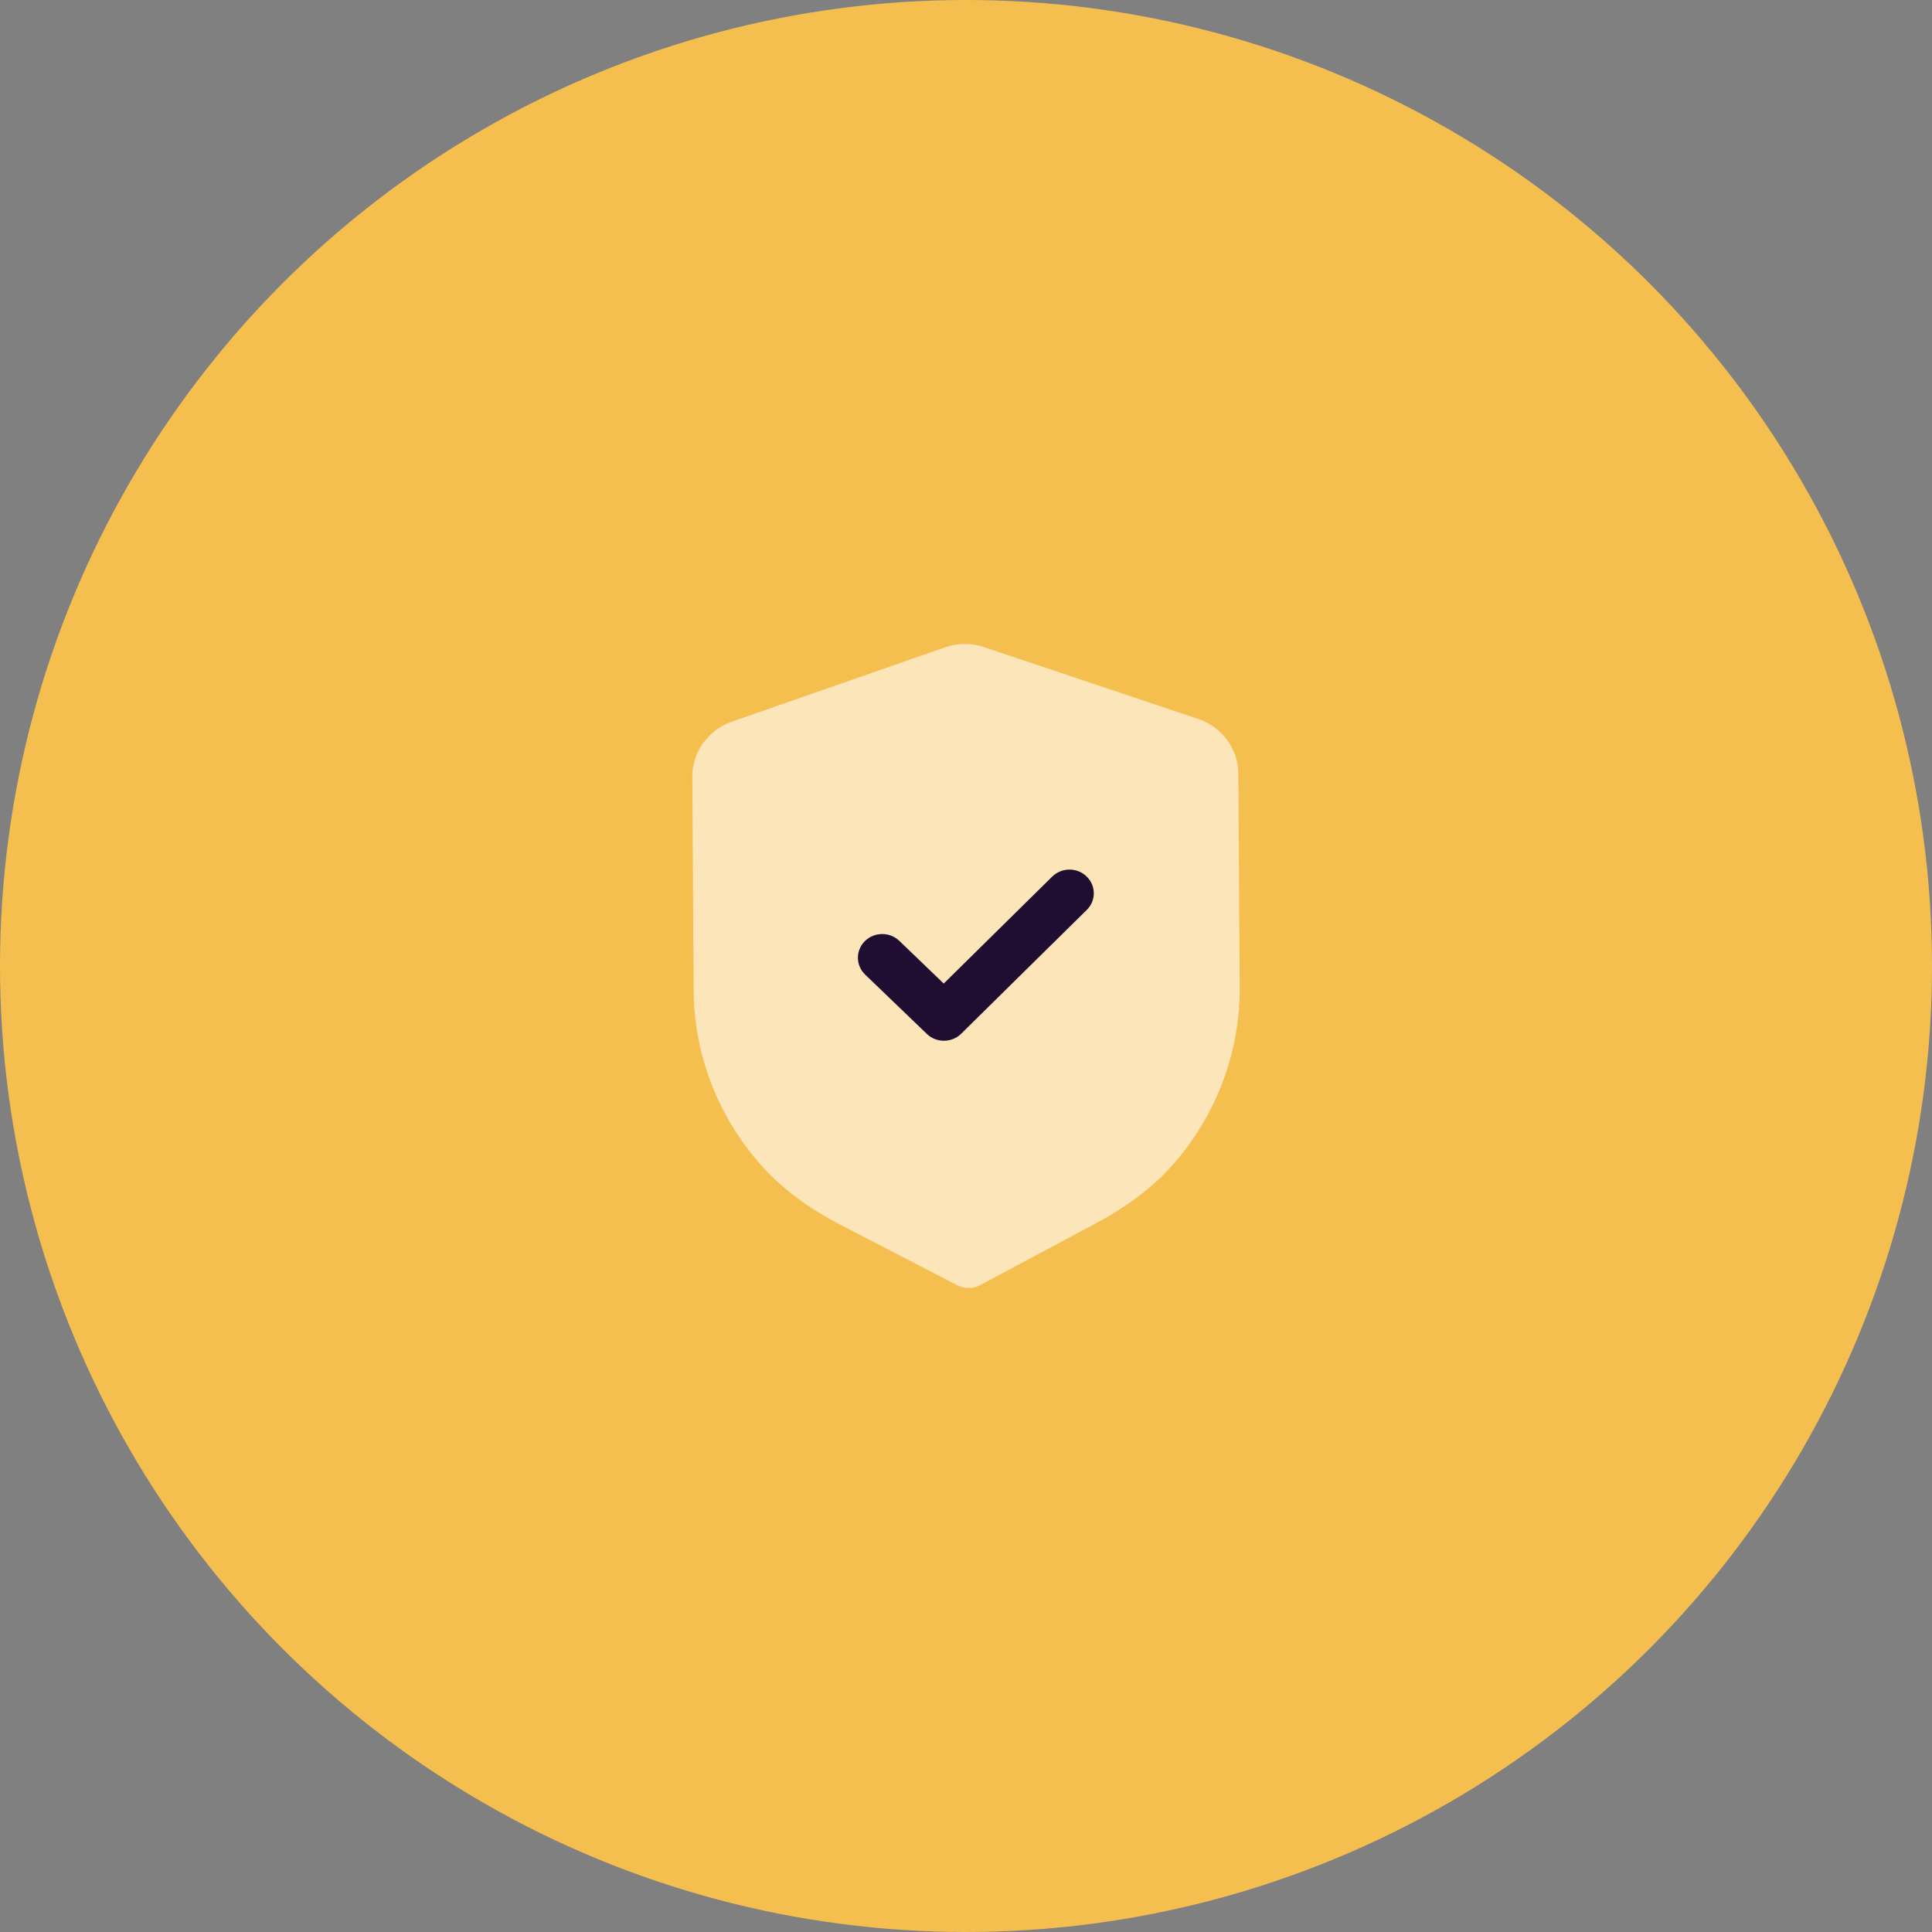
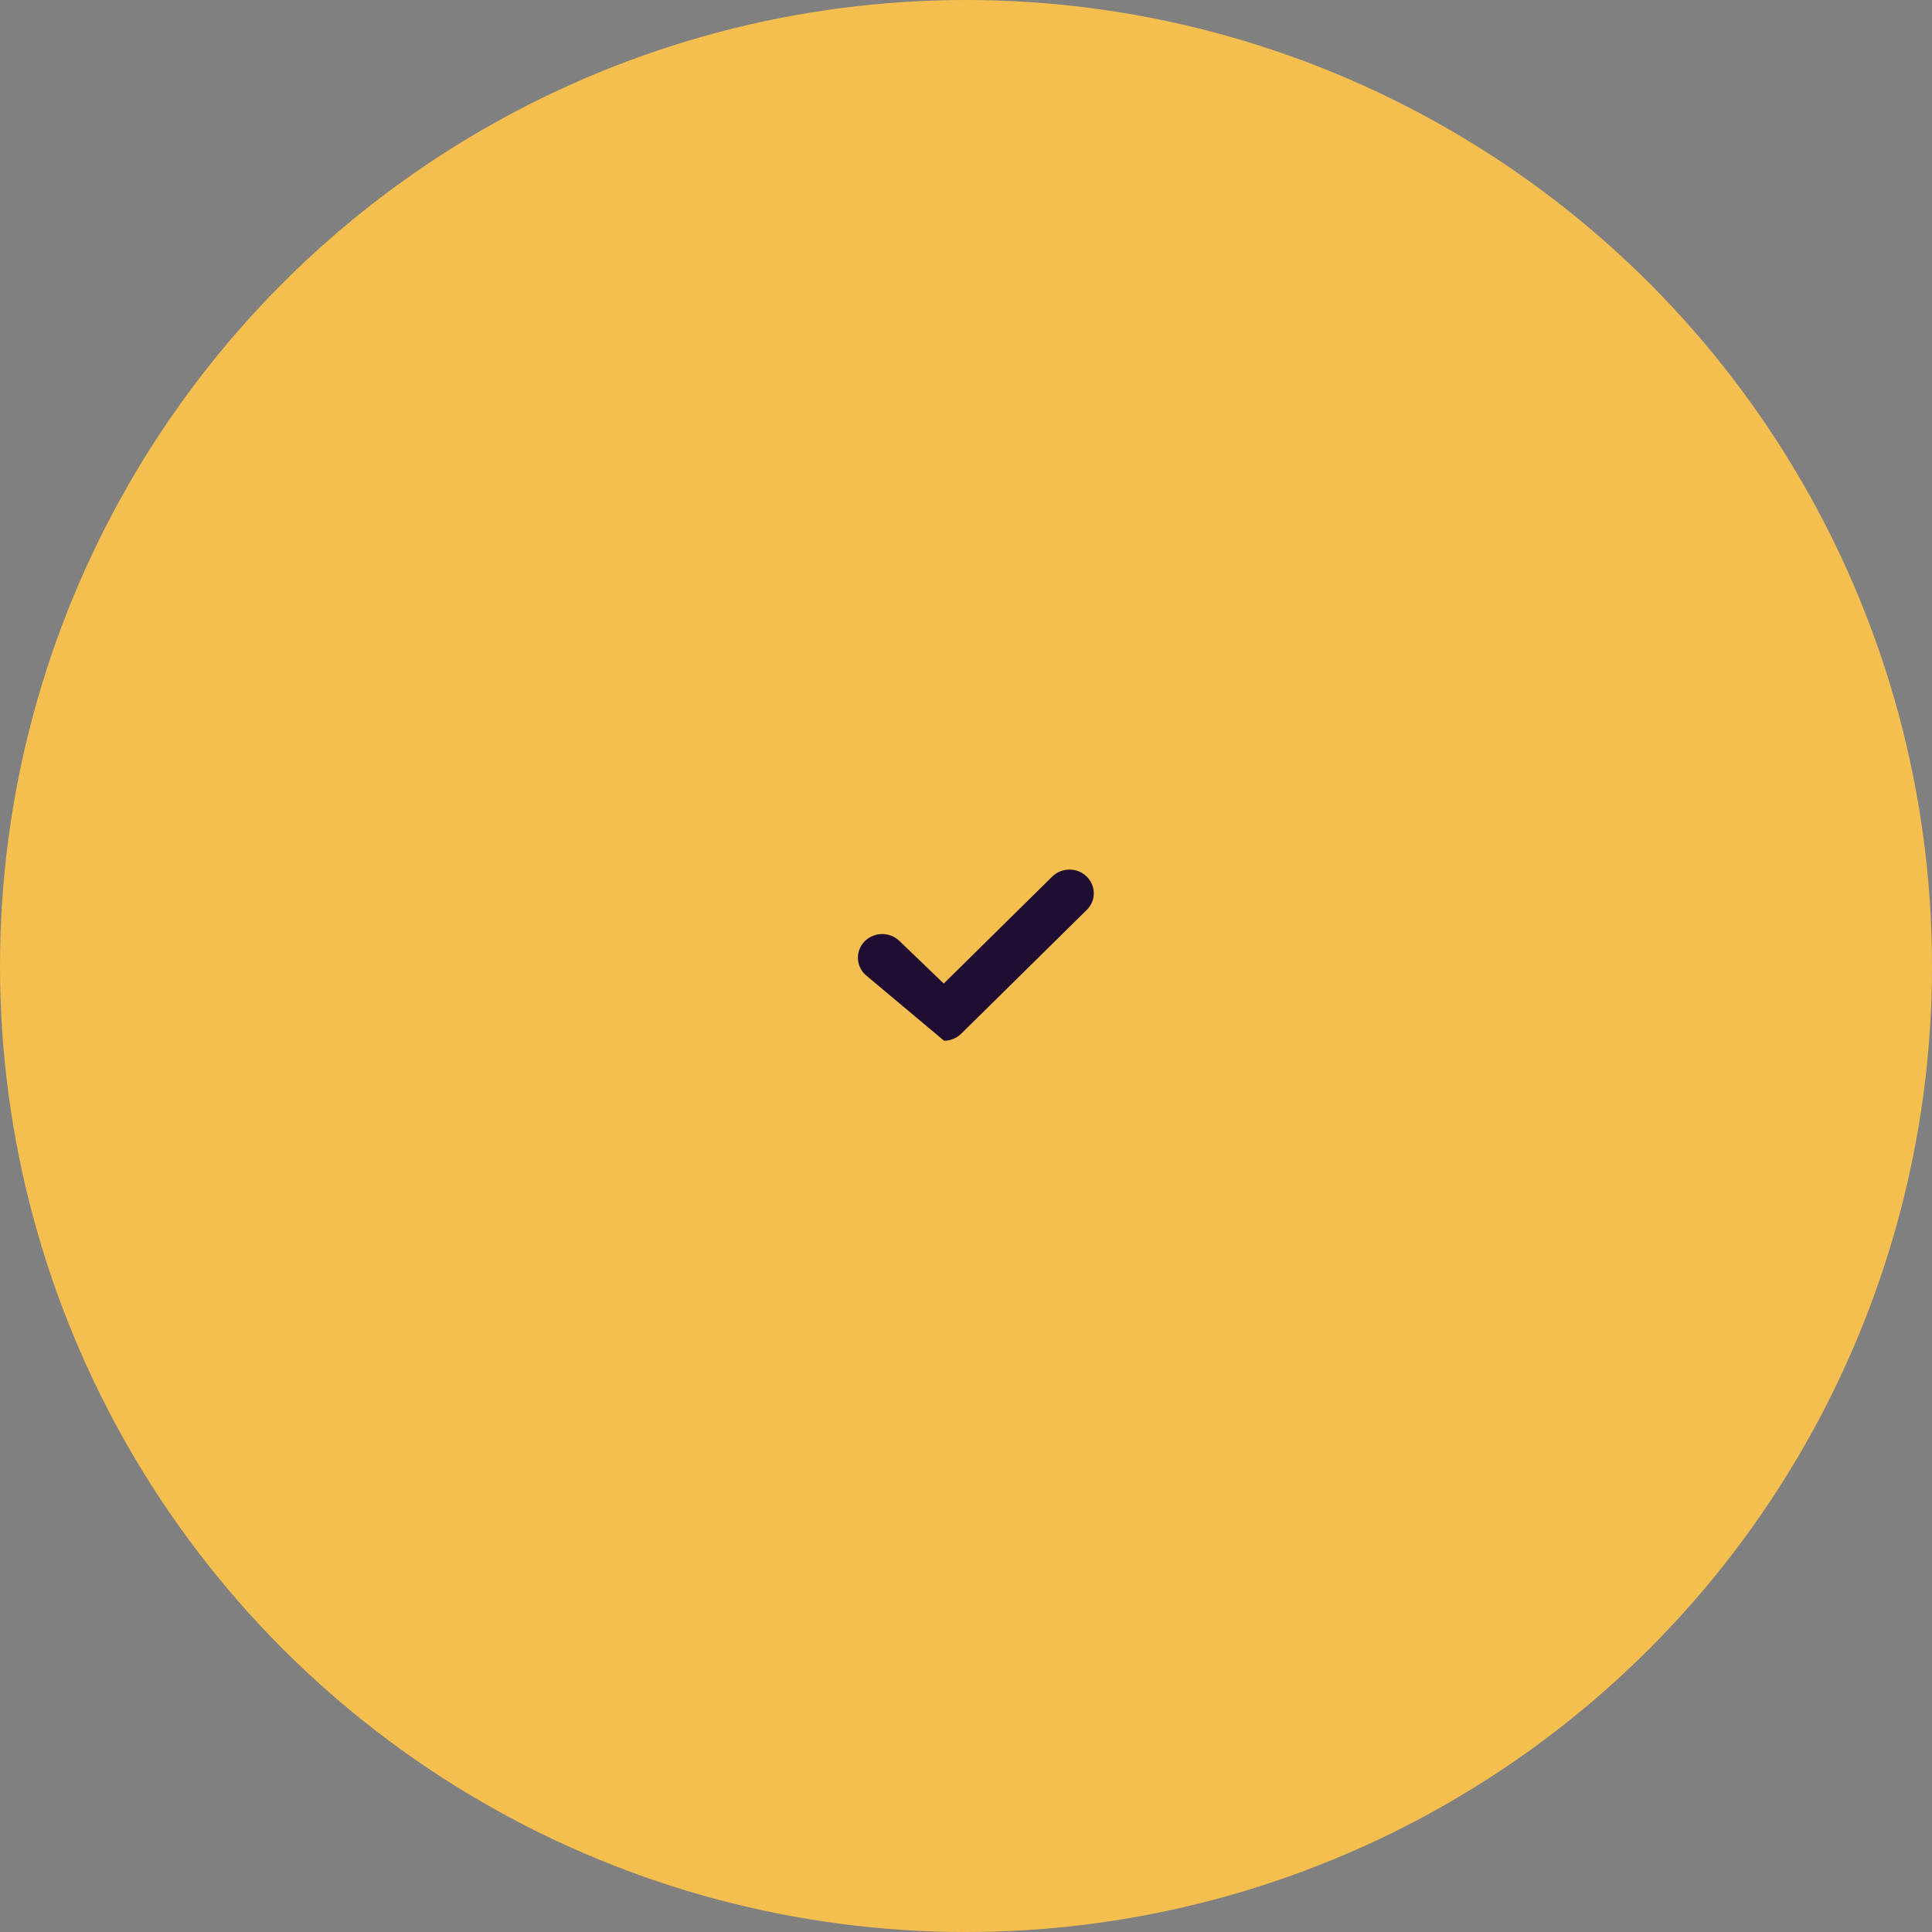
<svg xmlns="http://www.w3.org/2000/svg" width="80" height="80" viewBox="0 0 80 80" fill="none">
  <rect x="0" y="0" width="80" height="80" fill="#808080" stroke="none" />
  <circle cx="40" cy="40" r="40" fill="#F4BF4F" />
-   <path opacity="0.6" d="M40.115 53.333C39.95 53.333 39.785 53.295 39.636 53.218L34.835 50.733C33.472 50.027 32.407 49.235 31.574 48.312C29.753 46.293 28.739 43.701 28.723 41.013L28.667 32.166C28.66 31.145 29.319 30.228 30.304 29.883L39.121 26.809C39.644 26.622 40.228 26.62 40.761 26.8L49.611 29.769C50.602 30.1 51.271 31.01 51.277 32.03L51.333 40.884C51.351 43.568 50.372 46.17 48.579 48.211C47.756 49.147 46.7 49.951 45.35 50.67L40.592 53.212C40.444 53.292 40.281 53.332 40.115 53.333Z" fill="white" />
-   <path d="M39.092 43.095C38.835 43.096 38.577 43.003 38.378 42.812L35.822 40.354C35.428 39.972 35.424 39.353 35.814 38.968C36.205 38.583 36.843 38.579 37.239 38.959L39.078 40.727L43.568 36.3C43.96 35.914 44.597 35.91 44.992 36.291C45.388 36.672 45.392 37.294 45.001 37.677L39.802 42.803C39.606 42.997 39.35 43.093 39.092 43.095Z" fill="#200E32" />
+   <path d="M39.092 43.095L35.822 40.354C35.428 39.972 35.424 39.353 35.814 38.968C36.205 38.583 36.843 38.579 37.239 38.959L39.078 40.727L43.568 36.3C43.96 35.914 44.597 35.91 44.992 36.291C45.388 36.672 45.392 37.294 45.001 37.677L39.802 42.803C39.606 42.997 39.35 43.093 39.092 43.095Z" fill="#200E32" />
</svg>